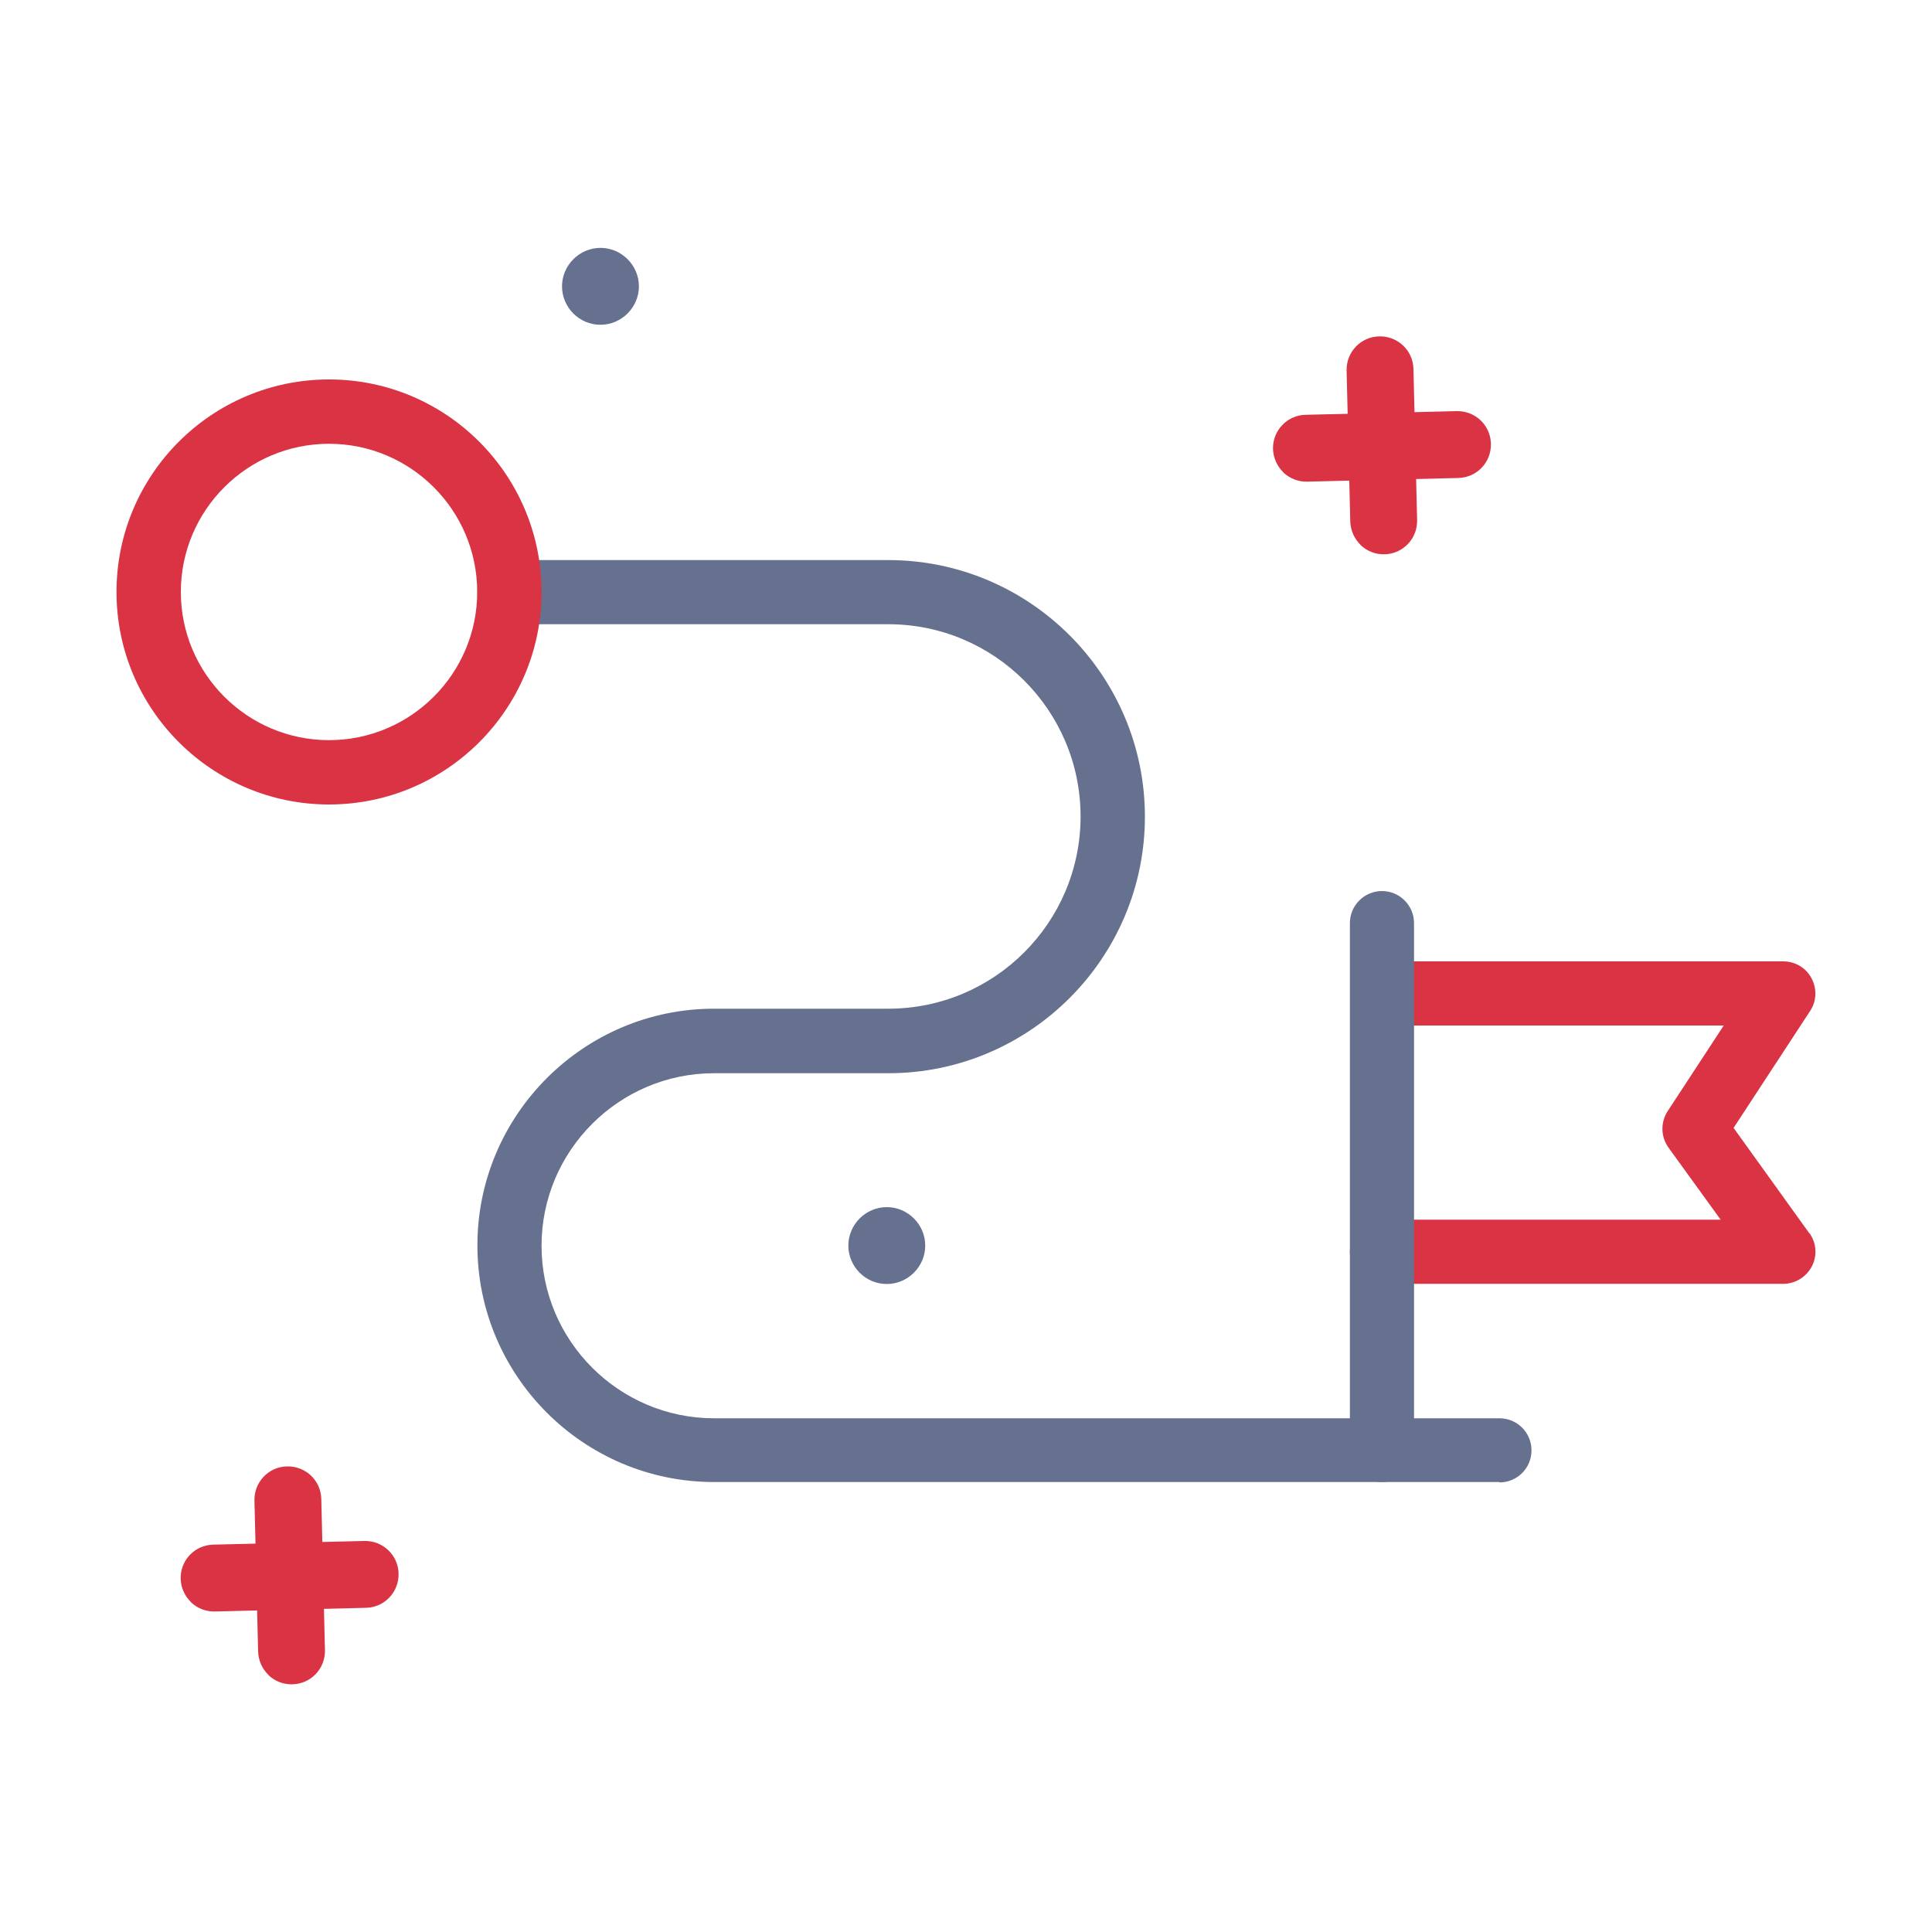
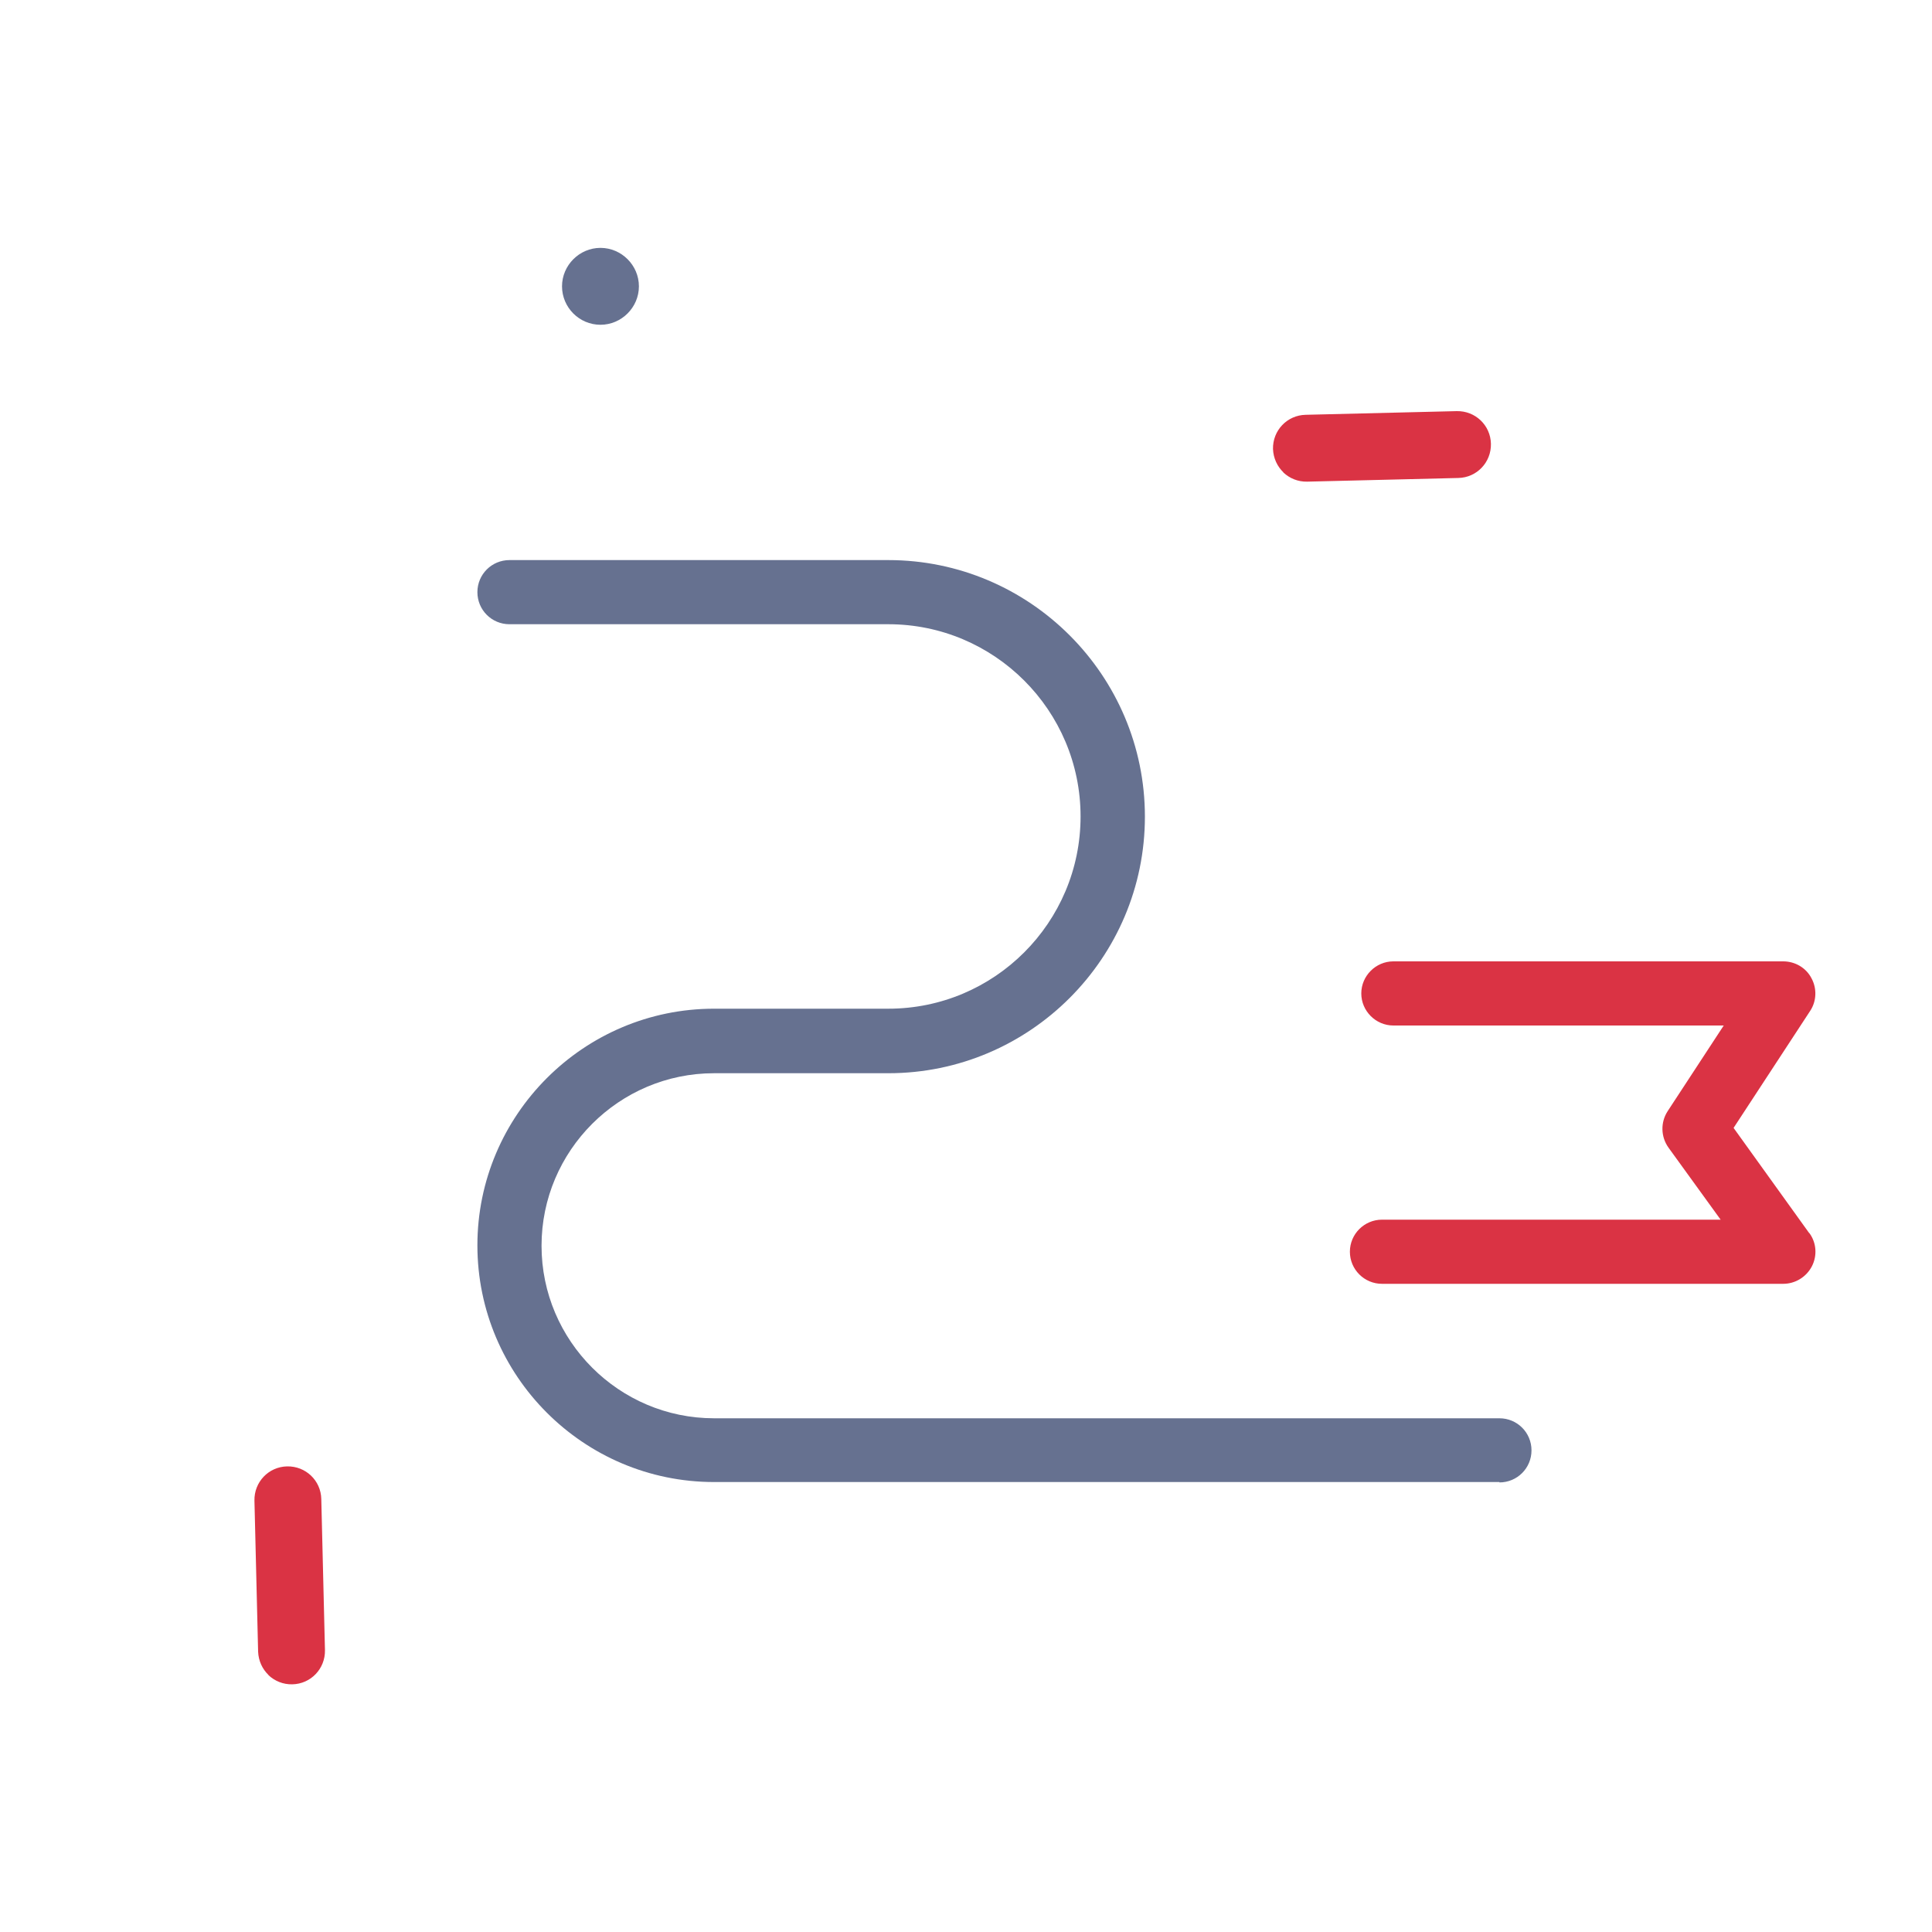
<svg xmlns="http://www.w3.org/2000/svg" width="100" height="100" viewBox="0 0 100 100" fill="none">
  <path d="M77.61 76.71H36.96C30.2 76.71 24.71 71.21 24.71 64.46C24.71 57.71 30.21 52.21 36.96 52.21H45.98C51.47 52.21 55.93 47.75 55.93 42.26C55.93 36.77 51.47 32.31 45.98 32.31H26.37C25.45 32.31 24.71 31.57 24.71 30.65C24.71 29.73 25.45 28.99 26.37 28.99H45.98C53.3 28.99 59.26 34.95 59.26 42.27C59.26 49.59 53.3 55.55 45.98 55.55H36.96C32.04 55.55 28.03 59.56 28.03 64.48C28.03 69.4 32.04 73.41 36.96 73.41H77.61C78.53 73.41 79.27 74.15 79.27 75.07C79.27 75.99 78.53 76.73 77.61 76.73V76.71Z" fill="#667190" />
  <path d="M93.65 63.82C94.02 64.32 94.07 64.99 93.78 65.55C93.49 66.1 92.92 66.45 92.3 66.45H71.53C70.62 66.45 69.87 65.71 69.87 64.79C69.87 63.87 70.62 63.13 71.53 63.13H89.06L86.36 59.4C85.96 58.84 85.94 58.09 86.32 57.51L89.22 53.08H72.12C71.21 53.08 70.46 52.33 70.46 51.42C70.46 50.51 71.21 49.76 72.12 49.76H92.3C92.91 49.76 93.48 50.09 93.76 50.63C94.05 51.16 94.03 51.82 93.69 52.33L89.73 58.38L93.64 63.82H93.65Z" fill="#DA3344" />
-   <path d="M73.19 47.78V75.05C73.19 75.97 72.45 76.71 71.53 76.71C70.61 76.71 69.87 75.97 69.87 75.05V47.78C69.87 46.86 70.62 46.12 71.53 46.12C72.44 46.12 73.19 46.86 73.19 47.78Z" fill="#667190" />
-   <path d="M17.03 41.64C10.97 41.64 6.03 36.71 6.03 30.64C6.03 24.57 10.96 19.64 17.03 19.64C23.1 19.64 28.03 24.57 28.03 30.64C28.03 36.71 23.1 41.64 17.03 41.64ZM17.03 22.97C12.8 22.97 9.36 26.41 9.36 30.64C9.36 34.87 12.8 38.31 17.03 38.31C21.26 38.31 24.7 34.87 24.7 30.64C24.7 26.41 21.26 22.97 17.03 22.97Z" fill="#DA3344" />
  <path d="M66.43 24.45C66.11 24.14 65.91 23.72 65.89 23.24C65.87 22.28 66.62 21.49 67.58 21.47L75.4 21.28C76.36 21.26 77.15 22.01 77.17 22.97C77.19 23.93 76.44 24.72 75.48 24.74L67.66 24.93C67.18 24.94 66.75 24.76 66.42 24.45H66.43Z" fill="#DA3344" />
-   <path d="M70.43 28.21C70.11 27.9 69.91 27.48 69.89 27L69.7 19.18C69.68 18.22 70.43 17.43 71.39 17.41C72.35 17.39 73.14 18.14 73.16 19.1L73.35 26.92C73.37 27.88 72.62 28.67 71.66 28.69C71.18 28.7 70.75 28.52 70.42 28.21H70.43Z" fill="#DA3344" />
-   <path d="M9.89 82.93C9.57 82.62 9.37 82.2 9.35 81.72C9.33 80.76 10.08 79.97 11.04 79.95L18.86 79.76C19.82 79.74 20.61 80.49 20.63 81.45C20.65 82.41 19.9 83.2 18.94 83.22L11.12 83.41C10.64 83.42 10.21 83.24 9.88 82.93H9.89Z" fill="#DA3344" />
  <path d="M13.9 86.7C13.58 86.39 13.38 85.97 13.36 85.49L13.17 77.67C13.15 76.71 13.9 75.92 14.86 75.9C15.82 75.88 16.61 76.63 16.63 77.59L16.82 85.41C16.84 86.37 16.09 87.16 15.13 87.18C14.65 87.19 14.22 87.01 13.89 86.7H13.9Z" fill="#DA3344" />
-   <path d="M45.9 66.46C44.8 66.46 43.91 65.56 43.91 64.47C43.91 63.38 44.81 62.48 45.9 62.48C46.99 62.48 47.89 63.38 47.89 64.47C47.89 65.56 46.99 66.46 45.9 66.46Z" fill="#667190" />
  <path d="M31.08 16.81C29.98 16.81 29.09 15.91 29.09 14.82C29.09 13.73 29.99 12.83 31.08 12.83C32.17 12.83 33.07 13.73 33.07 14.82C33.07 15.91 32.17 16.81 31.08 16.81Z" fill="#667190" />
</svg>